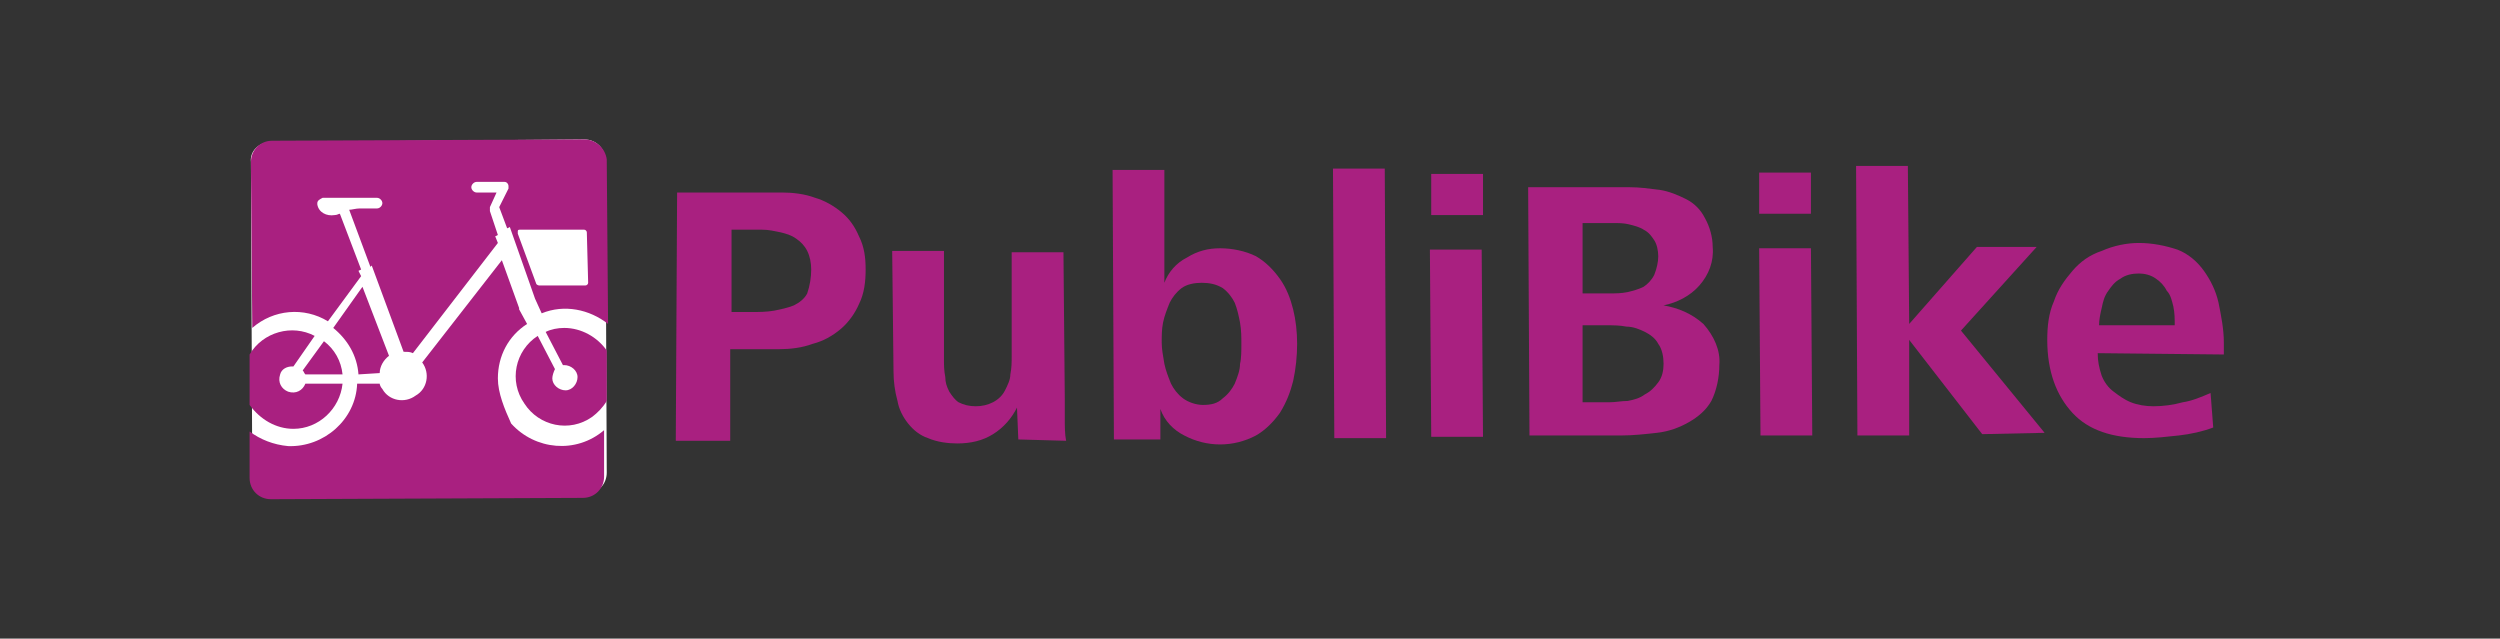
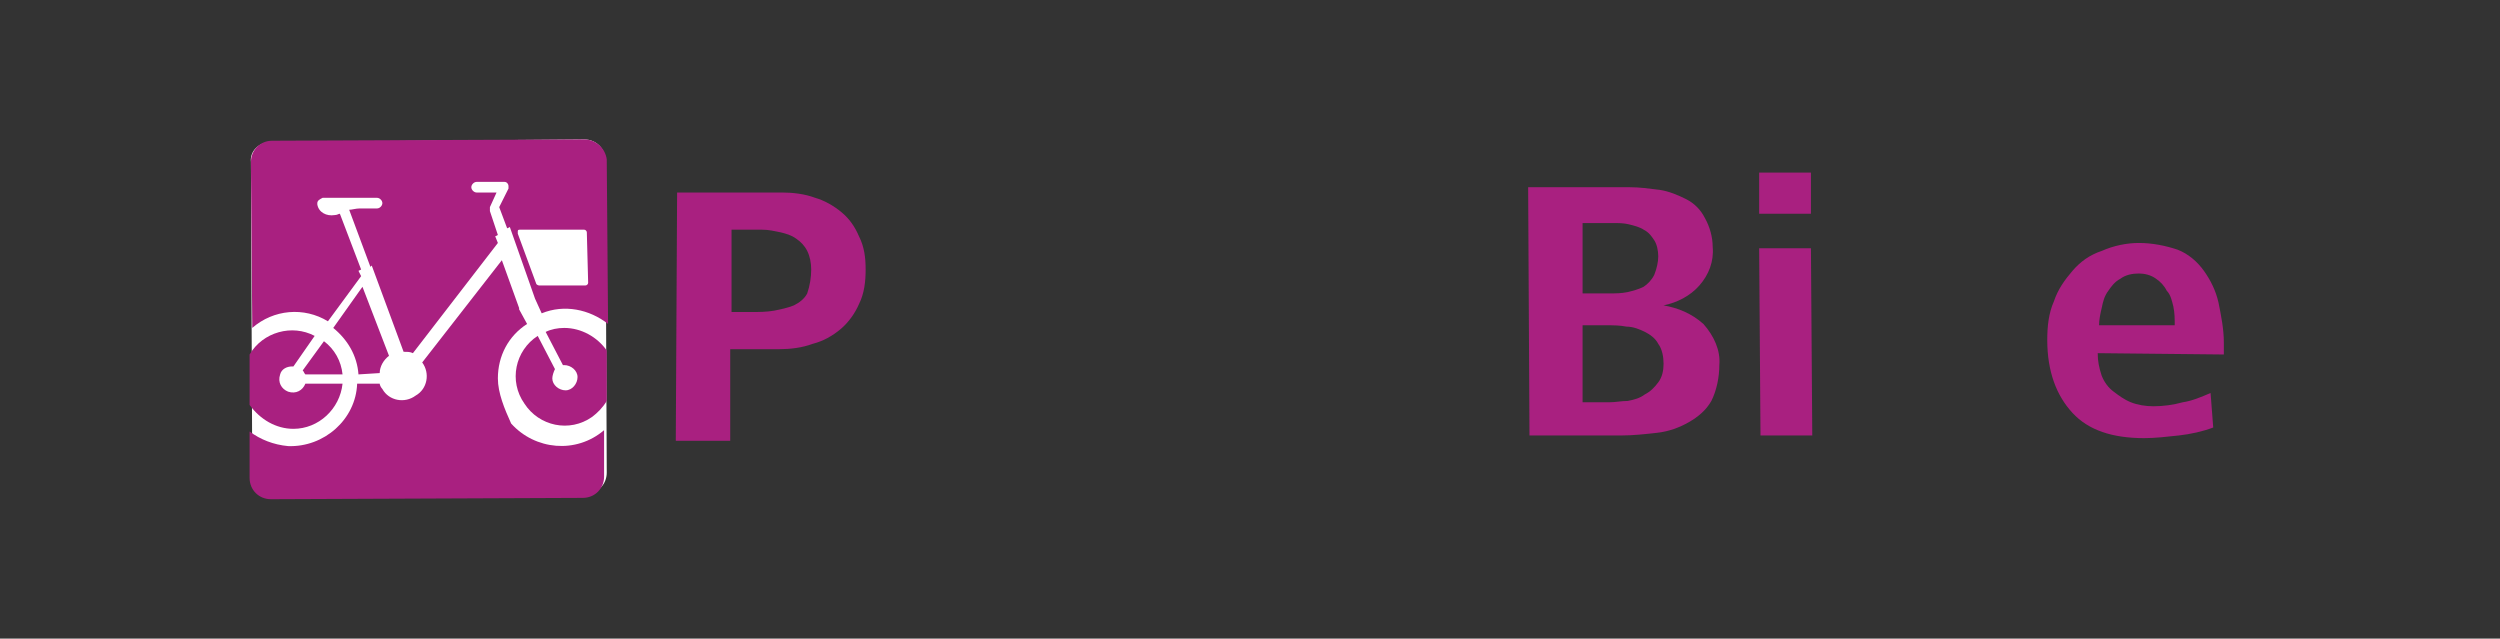
<svg xmlns="http://www.w3.org/2000/svg" version="1.1" id="Calque_1" x="0px" y="0px" viewBox="0 0 188.3 48.1" style="enable-background:new 0 0 188.3 48.1;" xml:space="preserve">
  <rect x="0" y="0" width="188.3" height="48.1" fill="#333333" stroke="none" />
  <style type="text/css">
	.st0{fill:#A92080;}
	.st1{fill:#FFFFFF;}
</style>
  <g>
    <g>
      <path class="st0" d="M65.2,20.3c0,0.9-0.1,1.8-0.5,2.6c-0.3,0.7-0.8,1.4-1.4,1.9c-0.6,0.5-1.3,0.9-2.1,1.1    c-0.8,0.3-1.7,0.4-2.5,0.4l-3.7,0l0,6.9l-4.1,0L51,14.5l7.9,0c0.8,0,1.7,0.1,2.5,0.4c0.7,0.2,1.4,0.6,2,1.1c0.6,0.5,1,1.1,1.3,1.8    C65.1,18.6,65.2,19.4,65.2,20.3z M61.1,20.3c0-0.5-0.1-1-0.3-1.4c-0.2-0.4-0.5-0.7-0.8-0.9c-0.4-0.3-0.8-0.4-1.2-0.5    c-0.5-0.1-0.9-0.2-1.4-0.2l-2.3,0l0,6.2l1.5,0c0.6,0,1.1,0,1.7-0.1c0.5-0.1,1-0.2,1.5-0.4c0.4-0.2,0.8-0.5,1-0.9    C61,21.5,61.1,20.9,61.1,20.3L61.1,20.3z" />
    </g>
    <g>
-       <path class="st0" d="M76.7,33.1l-0.1-2.4c-0.4,0.8-1,1.5-1.8,2c-0.8,0.5-1.7,0.7-2.7,0.7c-0.7,0-1.5-0.1-2.2-0.4    c-0.6-0.2-1.1-0.6-1.5-1.1c-0.4-0.5-0.7-1.1-0.8-1.7c-0.2-0.7-0.3-1.5-0.3-2.2l-0.1-9.1l3.9,0l0,8.2c0,0.4,0,0.8,0.1,1.3    c0,0.4,0.1,0.7,0.3,1.1c0.2,0.3,0.4,0.6,0.7,0.8c0.4,0.2,0.8,0.3,1.3,0.3c0.9,0,1.8-0.4,2.2-1.2c0.2-0.4,0.4-0.8,0.4-1.2    c0.1-0.5,0.1-0.9,0.1-1.4l0-7.8l3.9,0l0.1,11c0,0.5,0,1.1,0,1.6c0,0.5,0,1.1,0.1,1.6L76.7,33.1z" />
-     </g>
+       </g>
    <g>
-       <path class="st0" d="M97.7,25.9c0,0.9-0.1,1.9-0.3,2.8c-0.2,0.8-0.5,1.6-1,2.4c-0.5,0.7-1.1,1.3-1.8,1.7c-1.7,0.9-3.7,0.9-5.4,0    c-0.8-0.4-1.5-1.1-1.8-2l0,2.3l-3.5,0l-0.1-20.3l3.9,0l0,8.5c0.3-0.8,0.9-1.5,1.7-1.9c0.8-0.5,1.6-0.7,2.5-0.7    c0.9,0,1.9,0.2,2.7,0.6c0.7,0.4,1.3,1,1.8,1.7c0.5,0.7,0.8,1.5,1,2.3C97.6,24.1,97.7,25,97.7,25.9z M93.5,25.9c0-0.5,0-1-0.1-1.6    c-0.1-0.5-0.2-1-0.4-1.5c-0.2-0.4-0.5-0.8-0.9-1.1c-0.5-0.3-1-0.4-1.6-0.4c-0.5,0-1.1,0.1-1.5,0.4c-0.4,0.3-0.7,0.7-0.9,1.1    c-0.2,0.5-0.4,1-0.5,1.5c-0.1,0.5-0.1,1-0.1,1.5c0,0.5,0.1,1,0.2,1.6c0.1,0.5,0.3,1,0.5,1.5c0.2,0.4,0.5,0.8,0.9,1.1    c0.4,0.3,1,0.5,1.5,0.5c0.6,0,1.1-0.1,1.5-0.5c0.4-0.3,0.7-0.7,0.9-1.1c0.2-0.5,0.4-1,0.4-1.5C93.5,27,93.5,26.4,93.5,25.9z" />
-     </g>
+       </g>
    <g>
-       <path class="st0" d="M100.5,33l-0.1-20.3l3.9,0l0.1,20.3L100.5,33z" />
-     </g>
+       </g>
    <g>
-       <path class="st0" d="M107.8,16.2l0-3.1l3.9,0l0,3.1L107.8,16.2z M107.8,32.9l-0.1-14.1l3.9,0l0.1,14.1L107.8,32.9z" />
-     </g>
+       </g>
    <g>
      <path class="st0" d="M129.5,27.5c0,0.9-0.2,1.9-0.6,2.7c-0.4,0.7-1,1.2-1.7,1.6c-0.7,0.4-1.5,0.7-2.4,0.8    c-0.9,0.1-1.8,0.2-2.7,0.2l-6.9,0l-0.1-18.7l7.6,0c0.8,0,1.5,0.1,2.3,0.2c0.7,0.1,1.4,0.4,2,0.7c0.6,0.3,1.1,0.8,1.4,1.4    c0.4,0.7,0.6,1.5,0.6,2.2c0.1,1.1-0.3,2.1-1,2.9c-0.7,0.8-1.7,1.3-2.7,1.5c1.1,0.2,2.1,0.6,3,1.4    C129.1,25.3,129.6,26.4,129.5,27.5z M124.9,19.3c0-0.4-0.1-0.9-0.3-1.2c-0.2-0.3-0.4-0.6-0.8-0.8c-0.3-0.2-0.7-0.3-1.1-0.4    c-0.4-0.1-0.8-0.1-1.2-0.1l-2.3,0l0,5.3l2,0c0.5,0,0.9,0,1.4-0.1c0.4-0.1,0.8-0.2,1.2-0.4c0.3-0.2,0.6-0.5,0.8-0.9    C124.8,20.2,124.9,19.7,124.9,19.3z M125.3,27.4c0-0.5-0.1-1.1-0.4-1.5c-0.2-0.4-0.6-0.7-1-0.9c-0.4-0.2-0.9-0.4-1.4-0.4    c-0.5-0.1-1-0.1-1.5-0.1l-1.8,0l0,5.8l2,0c0.5,0,0.9-0.1,1.4-0.1c0.5-0.1,0.9-0.2,1.3-0.5c0.4-0.2,0.7-0.5,1-0.9    C125.2,28.4,125.3,27.9,125.3,27.4L125.3,27.4z" />
    </g>
    <g>
      <path class="st0" d="M132.5,16.1l0-3.1l3.9,0l0,3.1L132.5,16.1z M132.6,32.8l-0.1-14.1l3.9,0l0.1,14.1L132.6,32.8z" />
    </g>
    <g>
-       <path class="st0" d="M149.3,32.7l-5.5-7.1l0,7.2l-3.9,0l-0.1-20.3l3.9,0l0.1,11.9l5.1-5.8l4.5,0l-5.7,6.3l6.3,7.7L149.3,32.7z" />
-     </g>
+       </g>
    <g>
      <path class="st0" d="M158,26.6c0,0.6,0.1,1.1,0.3,1.7c0.2,0.5,0.5,0.9,0.9,1.2c0.4,0.3,0.8,0.6,1.3,0.8c0.5,0.2,1.1,0.3,1.7,0.3    c0.7,0,1.5-0.1,2.2-0.3c0.7-0.1,1.4-0.4,2.1-0.7l0.2,2.6c-0.8,0.3-1.7,0.5-2.6,0.6c-0.9,0.1-1.8,0.2-2.6,0.2    c-2.4,0-4.2-0.6-5.4-1.9c-1.2-1.3-1.9-3.1-1.9-5.5c0-1,0.1-2,0.5-2.9c0.3-0.9,0.8-1.6,1.4-2.3c0.6-0.7,1.3-1.2,2.2-1.5    c0.9-0.4,1.9-0.6,2.8-0.6c1,0,2,0.2,2.9,0.5c0.8,0.3,1.5,0.9,2,1.6c0.5,0.7,0.9,1.5,1.1,2.4c0.2,1,0.4,2,0.4,3l0,0.9L158,26.6z     M163.8,24.5c0-0.5,0-0.9-0.1-1.4c-0.1-0.4-0.2-0.9-0.5-1.2c-0.2-0.4-0.5-0.7-0.8-0.9c-0.4-0.3-0.9-0.4-1.3-0.4    c-0.5,0-1,0.1-1.4,0.4c-0.4,0.2-0.7,0.6-0.9,0.9c-0.3,0.4-0.4,0.8-0.5,1.3c-0.1,0.4-0.2,0.9-0.2,1.3L163.8,24.5z" />
    </g>
    <g>
      <path class="st1" d="M20.4,10.7L44,10.5c0.9,0,1.6,0.7,1.6,1.6l0.1,23.5c0,0.9-0.7,1.6-1.6,1.6l-23.5,0.1c-0.9,0-1.6-0.7-1.6-1.6    l-0.1-23.5C18.8,11.4,19.5,10.7,20.4,10.7z" />
    </g>
    <g>
      <path class="st0" d="M28.6,28.1c0-0.5,0.3-1,0.7-1.3l-2-5.2l-2.2,3.1c1.1,0.9,1.8,2.1,1.9,3.5L28.6,28.1z" />
    </g>
    <g>
      <path class="st0" d="M37.5,28.5c0-1.7,0.8-3.2,2.2-4.1l-0.6-1.1l0-0.1l-1.3-3.6l-6,7.7c0.6,0.8,0.4,2-0.5,2.5    c-0.8,0.6-2,0.4-2.5-0.5c-0.1-0.1-0.2-0.3-0.2-0.4l-1.7,0c-0.1,2.7-2.5,4.8-5.2,4.7c-1.1-0.1-2.1-0.5-2.9-1.1l0,3.5    c0,0.9,0.7,1.6,1.6,1.6h0l23.5-0.1c0.9,0,1.6-0.7,1.6-1.6v0l0-3.5c-2.1,1.8-5.2,1.5-7-0.5C38,30.8,37.5,29.6,37.5,28.5z" />
    </g>
    <g>
      <path class="st0" d="M24.4,25.7l-1.6,2.2c0.1,0.1,0.1,0.2,0.2,0.3l2.8,0C25.7,27.2,25.2,26.3,24.4,25.7z" />
    </g>
    <g>
      <path class="st0" d="M44,10.5l-23.5,0.1c-0.9,0-1.6,0.7-1.6,1.6l0,0l0.1,12.5c1.6-1.4,3.9-1.6,5.7-0.5l2.5-3.4l-0.2-0.4l0.2-0.1    l-1.6-4.2c-0.1,0-0.2,0.1-0.4,0.1c-0.6,0.1-1.2-0.2-1.3-0.8c0,0,0,0,0-0.1l0,0c0-0.2,0.2-0.3,0.4-0.4l4.1,0c0.2,0,0.4,0.2,0.4,0.4    c0,0.2-0.2,0.4-0.4,0.4l-1.3,0c-0.3,0-0.6,0.1-0.8,0.1l1.6,4.3L28,20l2.4,6.5l0.1,0c0.2,0,0.4,0,0.6,0.1l6.4-8.3l-0.2-0.5l0.2-0.1    l-0.6-1.8c0-0.1,0-0.2,0-0.3l0.5-1.1l-1.5,0c-0.2,0-0.4-0.2-0.4-0.4c0-0.2,0.2-0.4,0.4-0.4l2.1,0c0.2,0,0.3,0.2,0.3,0.3    c0,0.1,0,0.1,0,0.2l-0.7,1.4l0.6,1.6l0.2-0.1l1.9,5.4l0.5,1.1c1.7-0.7,3.6-0.3,5,0.8l-0.1-12.4C45.6,11.2,44.9,10.5,44,10.5    C44,10.5,44,10.5,44,10.5z M44.3,21.3c0,0.1-0.1,0.2-0.2,0.2c0,0,0,0,0,0l-3.5,0c-0.1,0-0.2-0.1-0.2-0.1L39,17.6    c0-0.1,0-0.1,0-0.2c0-0.1,0.1-0.1,0.2-0.1l4.8,0c0.1,0,0.2,0.1,0.2,0.2c0,0,0,0,0,0L44.3,21.3z" />
    </g>
    <g>
      <path class="st0" d="M22.1,32.3c1.9,0,3.5-1.5,3.7-3.4l-2.8,0c-0.2,0.5-0.7,0.8-1.3,0.6c-0.5-0.2-0.8-0.7-0.6-1.3    c0.1-0.4,0.5-0.6,0.9-0.6l0.1,0l1.6-2.3c-1.7-0.9-3.9-0.3-4.9,1.4l0,3.8C19.6,31.6,20.8,32.3,22.1,32.3z" />
    </g>
    <g>
      <path class="st0" d="M42.5,24.7c-0.5,0-1,0.1-1.4,0.3l1.3,2.5l0.1,0c0.5,0,1,0.4,1,0.9c0,0.5-0.4,1-0.9,1s-1-0.4-1-0.9    c0-0.2,0.1-0.5,0.2-0.7l-1.3-2.5c-1.7,1.1-2.2,3.4-1,5.1c1.1,1.7,3.4,2.2,5.1,1c0.4-0.3,0.8-0.7,1.1-1.2l0-3.8    C45,25.4,43.8,24.7,42.5,24.7z" />
    </g>
  </g>
</svg>